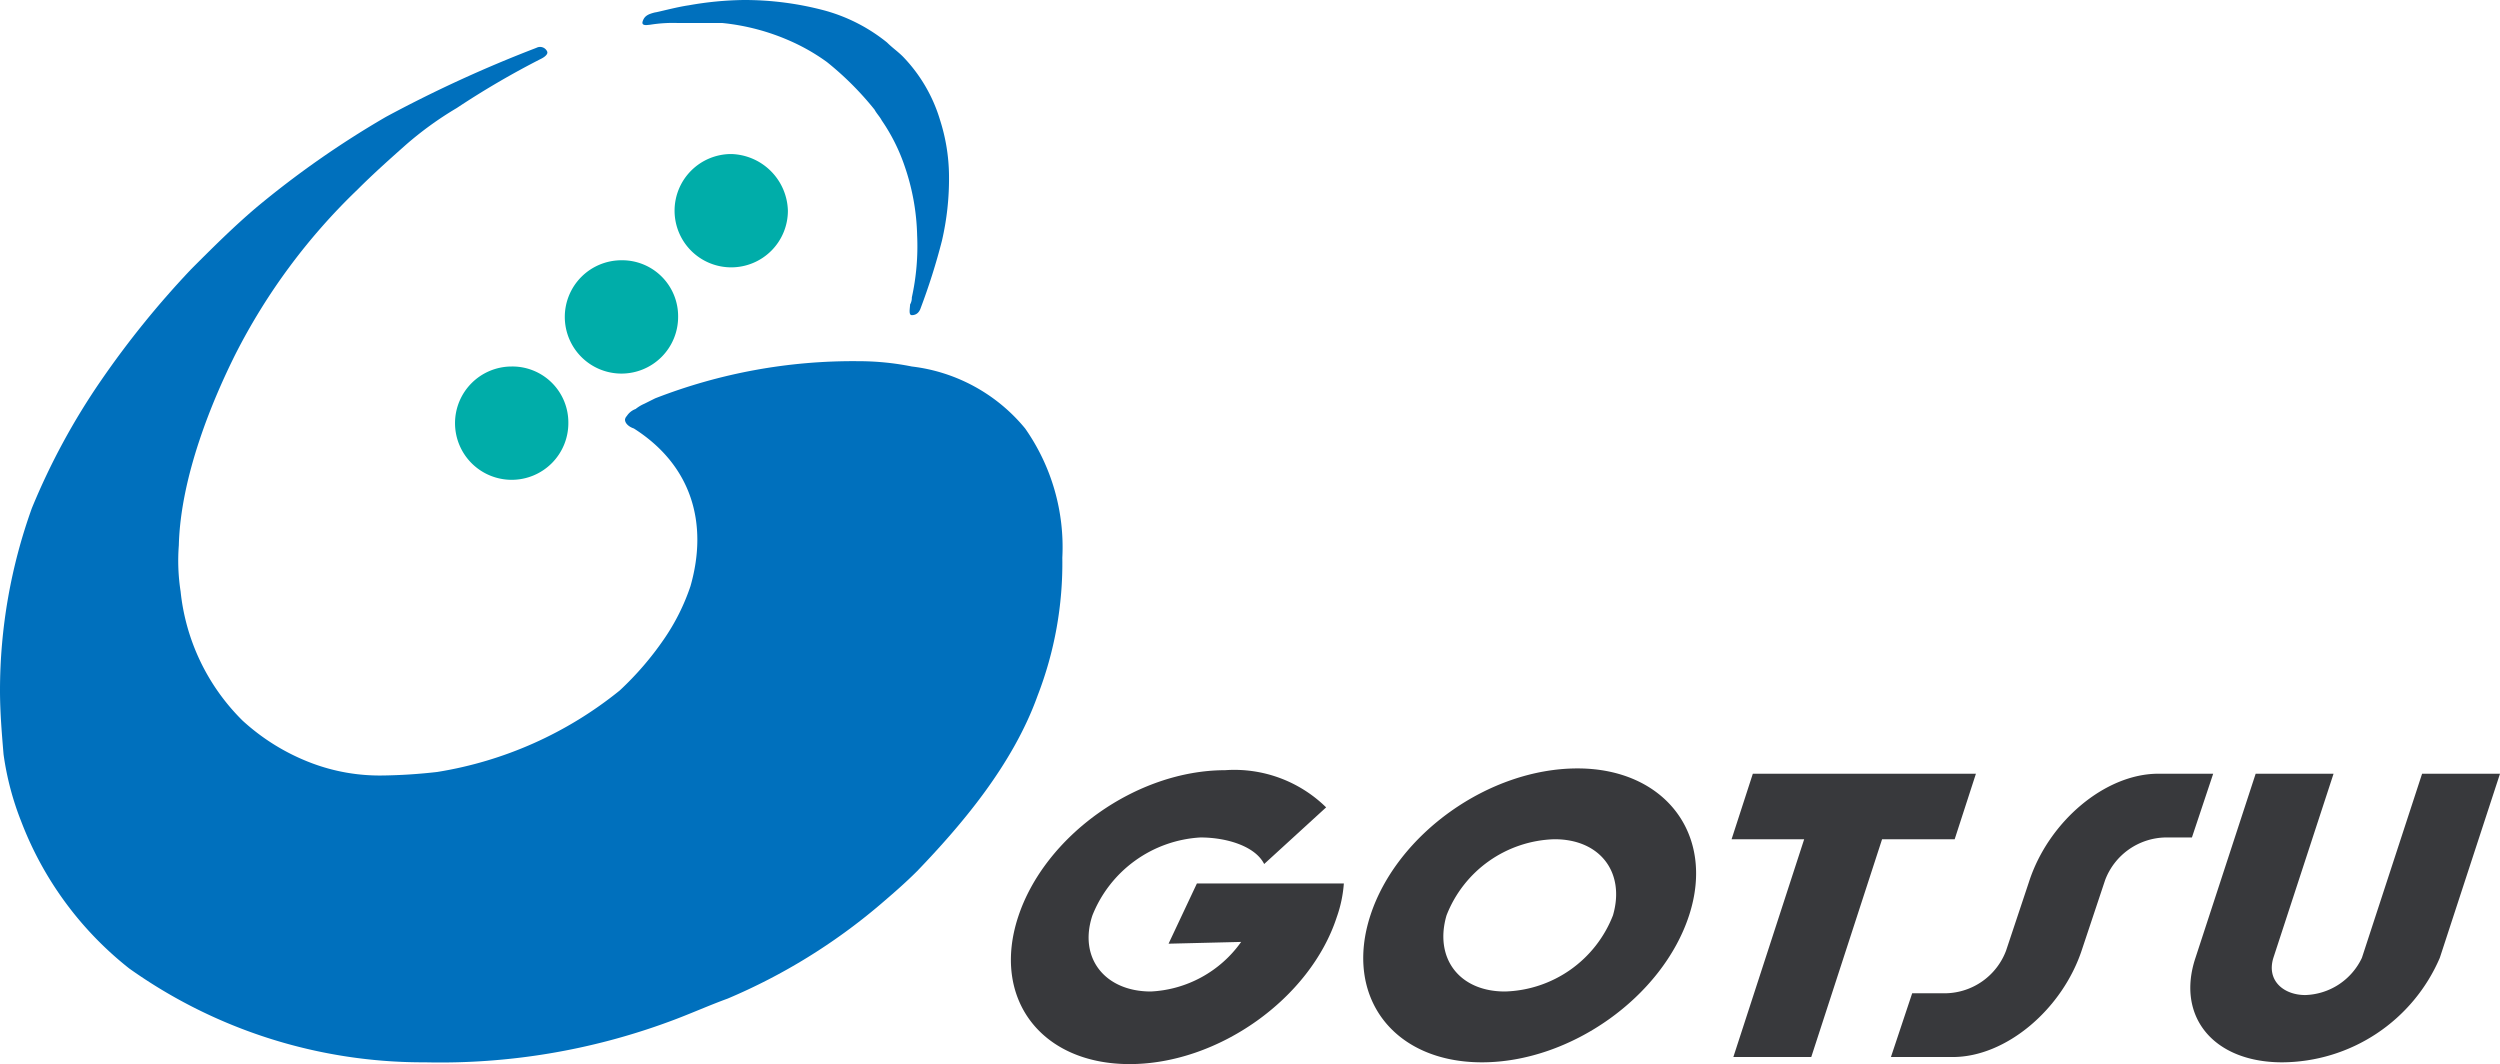
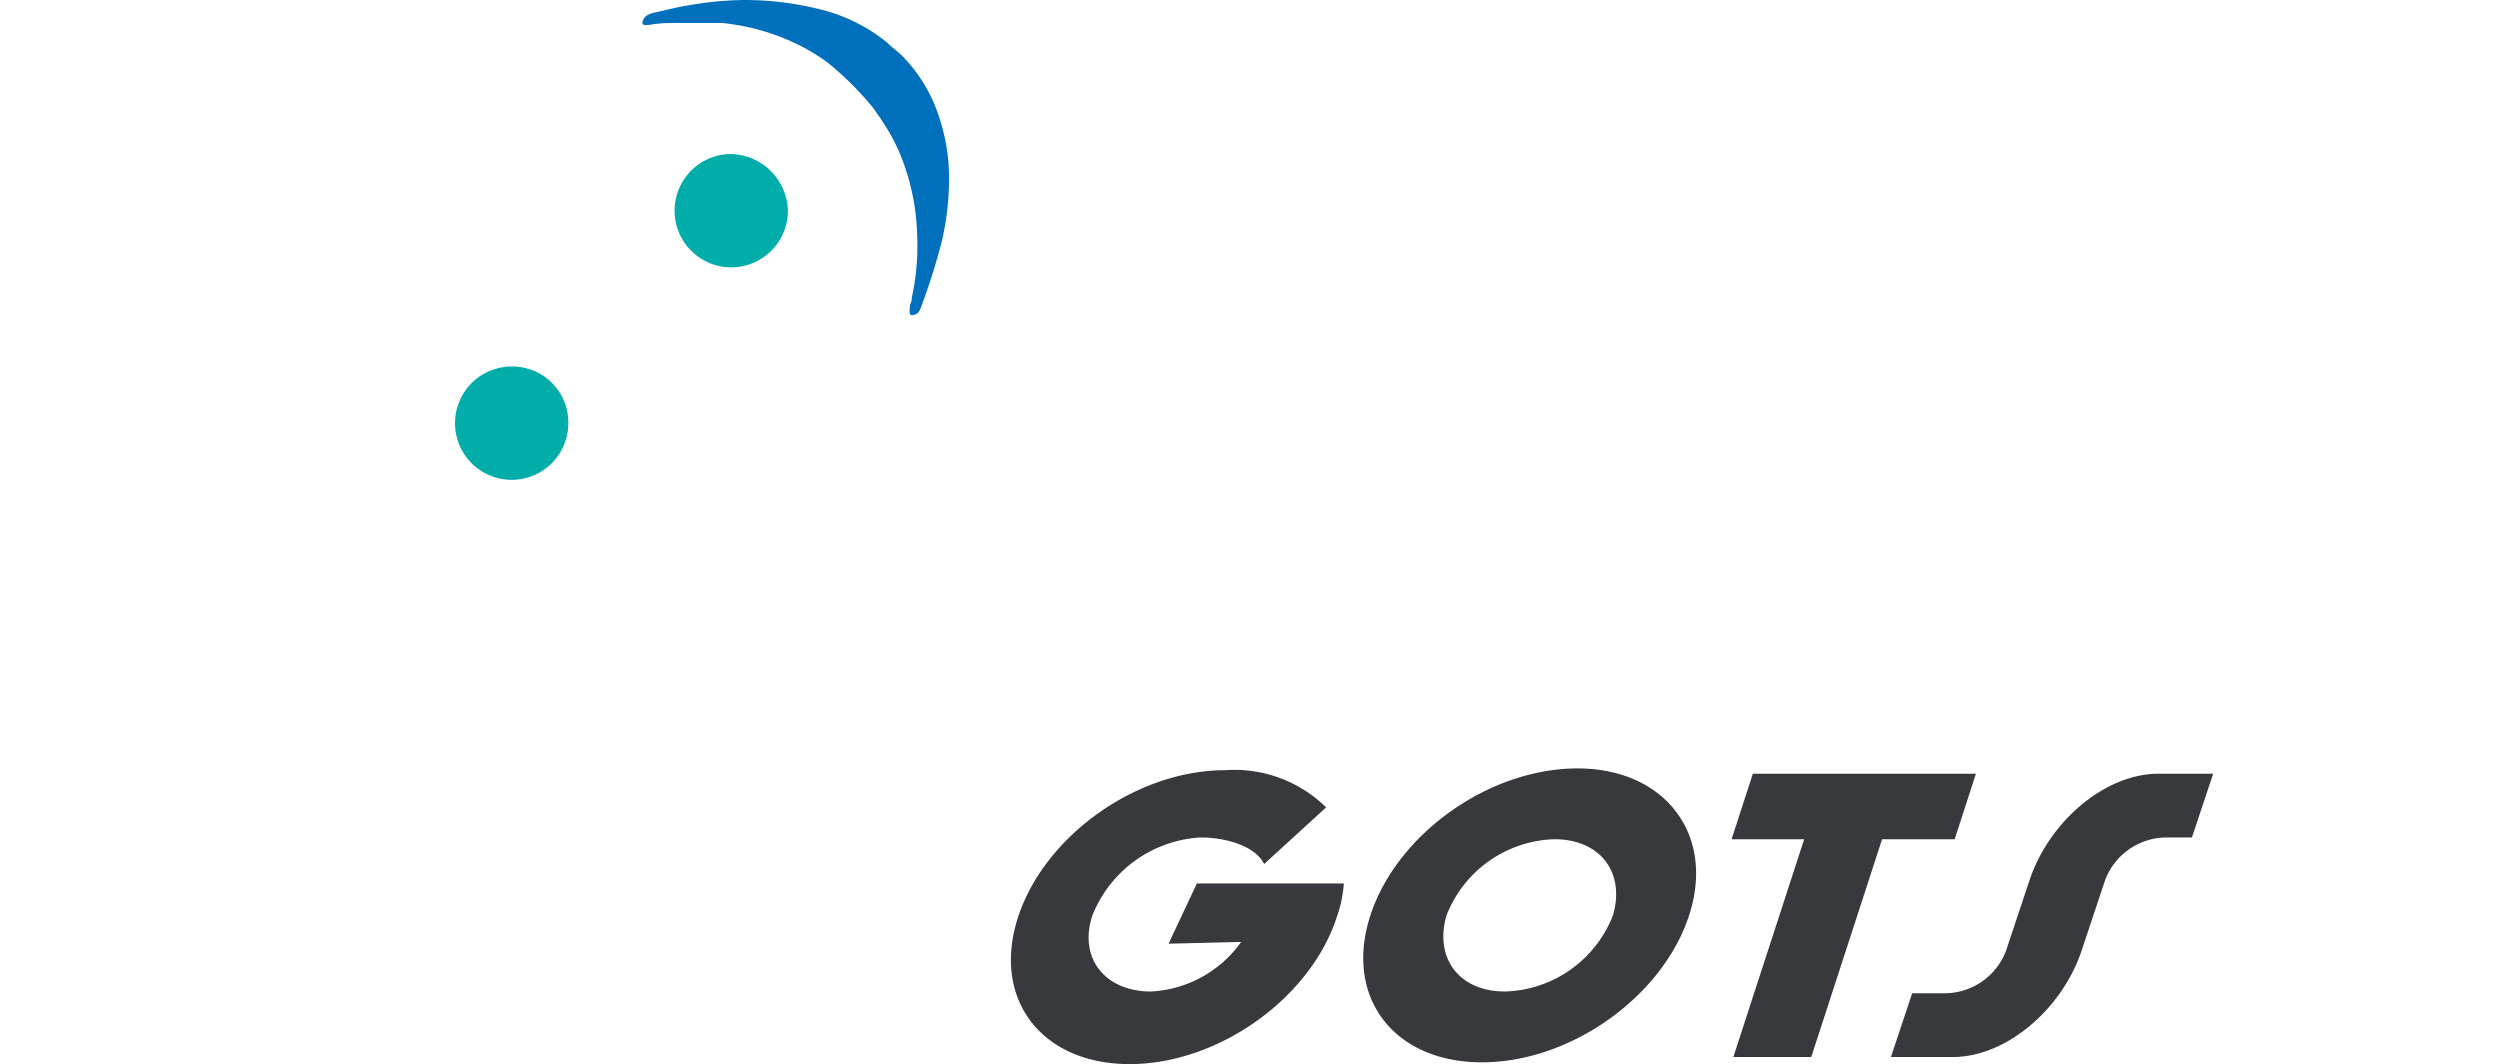
<svg xmlns="http://www.w3.org/2000/svg" width="141.2" height="60.1" viewBox="0 0 141.2 60.1">
  <defs>
    <style>.cls-1{fill:#0070bd;}.cls-2{fill:#00ada9;}.cls-3{fill:#38393c;}</style>
  </defs>
  <g id="レイヤー_2" data-name="レイヤー 2">
    <g id="レイヤー_1-2" data-name="レイヤー 1">
-       <path class="cls-1" d="M30.3,2.7a73.36,73.36,0,0,0-8.5,3.9,53,53,0,0,0-7.3,5.1c-1.3,1.1-2.5,2.3-3.7,3.5a52,52,0,0,0-5.1,6.3,38.48,38.48,0,0,0-3.9,7.2A30.45,30.45,0,0,0,0,39c0,1.2.1,2.4.2,3.6a16.37,16.37,0,0,0,1,3.8,19.36,19.36,0,0,0,6.1,8.3A28.63,28.63,0,0,0,24,60a37.35,37.35,0,0,0,13.8-2.3c1.1-.4,2.2-.9,3.3-1.3a33.27,33.27,0,0,0,8.6-5.3c.7-.6,1.4-1.2,2.1-1.9,2.5-2.6,5.4-6,6.8-9.9A20.72,20.72,0,0,0,60,31.5a11.67,11.67,0,0,0-2.1-7.3,9.77,9.77,0,0,0-6.4-3.5,15.26,15.26,0,0,0-3-.3A30.78,30.78,0,0,0,37,22.5l-.6.3a2.19,2.19,0,0,0-.5.3,1,1,0,0,0-.5.4.35.35,0,0,0-.1.2c0,.2.2.4.5.5,3.3,2.1,4.2,5.4,3.2,8.9a12,12,0,0,1-1.5,3A17.38,17.38,0,0,1,35,39a21.9,21.9,0,0,1-10.3,4.6,30.28,30.28,0,0,1-3.1.2,10.88,10.88,0,0,1-4-.7,12.1,12.1,0,0,1-3.9-2.4,12,12,0,0,1-3.5-7.3,11.33,11.33,0,0,1-.1-2.6c.1-3.9,1.9-8.2,3.2-10.8a34.61,34.61,0,0,1,6.9-9.3c.9-.9,1.8-1.7,2.7-2.5a19.41,19.41,0,0,1,2.9-2.1,48,48,0,0,1,4.8-2.8s.4-.2.3-.4a.44.44,0,0,0-.6-.2" />
      <path class="cls-1" d="M37,.7c-.4.1-.6.2-.7.5s.3.2.4.2a8.08,8.08,0,0,1,1.6-.1h2.5a12.56,12.56,0,0,1,3.8,1,11.25,11.25,0,0,1,2.1,1.2,17.24,17.24,0,0,1,2.7,2.7c.1.2.3.4.4.6a10.53,10.53,0,0,1,1.3,2.6,12.8,12.8,0,0,1,.7,3.9,13.43,13.43,0,0,1-.3,3.5.76.76,0,0,1-.1.4c0,.2-.1.6.1.6s.4-.1.5-.4a36.28,36.28,0,0,0,1.2-3.8,15.53,15.53,0,0,0,.4-3.7,10.59,10.59,0,0,0-.5-3.1A8.77,8.77,0,0,0,51,3.2c-.3-.3-.6-.5-.9-.8A9.68,9.68,0,0,0,46.6.6,17.59,17.59,0,0,0,42,0a18.87,18.87,0,0,0-3.1.3c-.7.1-1.8.4-1.9.4" />
      <path class="cls-2" d="M32.1,23.9a3.2,3.2,0,1,1-3.2-3.2,3.16,3.16,0,0,1,3.2,3.2" />
-       <path class="cls-2" d="M38.3,17.9a3.2,3.2,0,1,1-3.2-3.2,3.16,3.16,0,0,1,3.2,3.2" />
      <path class="cls-2" d="M44.5,11.9a3.2,3.2,0,1,1-3.2-3.2,3.29,3.29,0,0,1,3.2,3.2" />
      <path class="cls-3" d="M89.1,43.4c-5,0-10.2,3.7-11.7,8.3S78.7,60,83.7,60s10.2-3.7,11.7-8.3-1.4-8.3-6.3-8.3M85,56c-2.6,0-4-1.9-3.3-4.3a6.75,6.75,0,0,1,6.1-4.3c2.6,0,4,1.9,3.3,4.3A6.75,6.75,0,0,1,85,56" />
      <path class="cls-3" d="M71.4,48.8c-.5-1-2.1-1.5-3.6-1.5a7,7,0,0,0-6.1,4.4c-.8,2.4.7,4.3,3.3,4.3a6.65,6.65,0,0,0,5.1-2.8l-4.1.1,1.6-3.4h8.3a7.19,7.19,0,0,1-.4,1.9c-1.5,4.6-6.7,8.3-11.7,8.3s-7.8-3.7-6.3-8.3,6.7-8.3,11.7-8.3a7.4,7.4,0,0,1,5.7,2.1Z" />
      <polygon class="cls-3" points="97.8 47.4 101.9 47.4 97.9 59.7 102.3 59.7 106.3 47.4 110.4 47.4 111.6 43.7 99 43.7 97.8 47.4" />
-       <path class="cls-3" d="M128.9,60c-3.9,0-6-2.6-4.9-5.9l3.4-10.4h4.4l-3.4,10.4c-.4,1.3.6,2.1,1.8,2.1a3.66,3.66,0,0,0,3.2-2.1l3.4-10.4h4.4l-3.4,10.4a9.75,9.75,0,0,1-8.9,5.9" />
      <path class="cls-3" d="M121.9,43.7c-3,0-6.2,2.7-7.3,6.1l-.8,2.4-.5,1.5a3.72,3.72,0,0,1-3.4,2.4H108l-1.2,3.6h3.5c3,0,6.2-2.7,7.3-6.1l.8-2.4h0l.5-1.5a3.72,3.72,0,0,1,3.4-2.4h1.5l1.2-3.6Z" />
    </g>
  </g>
</svg>